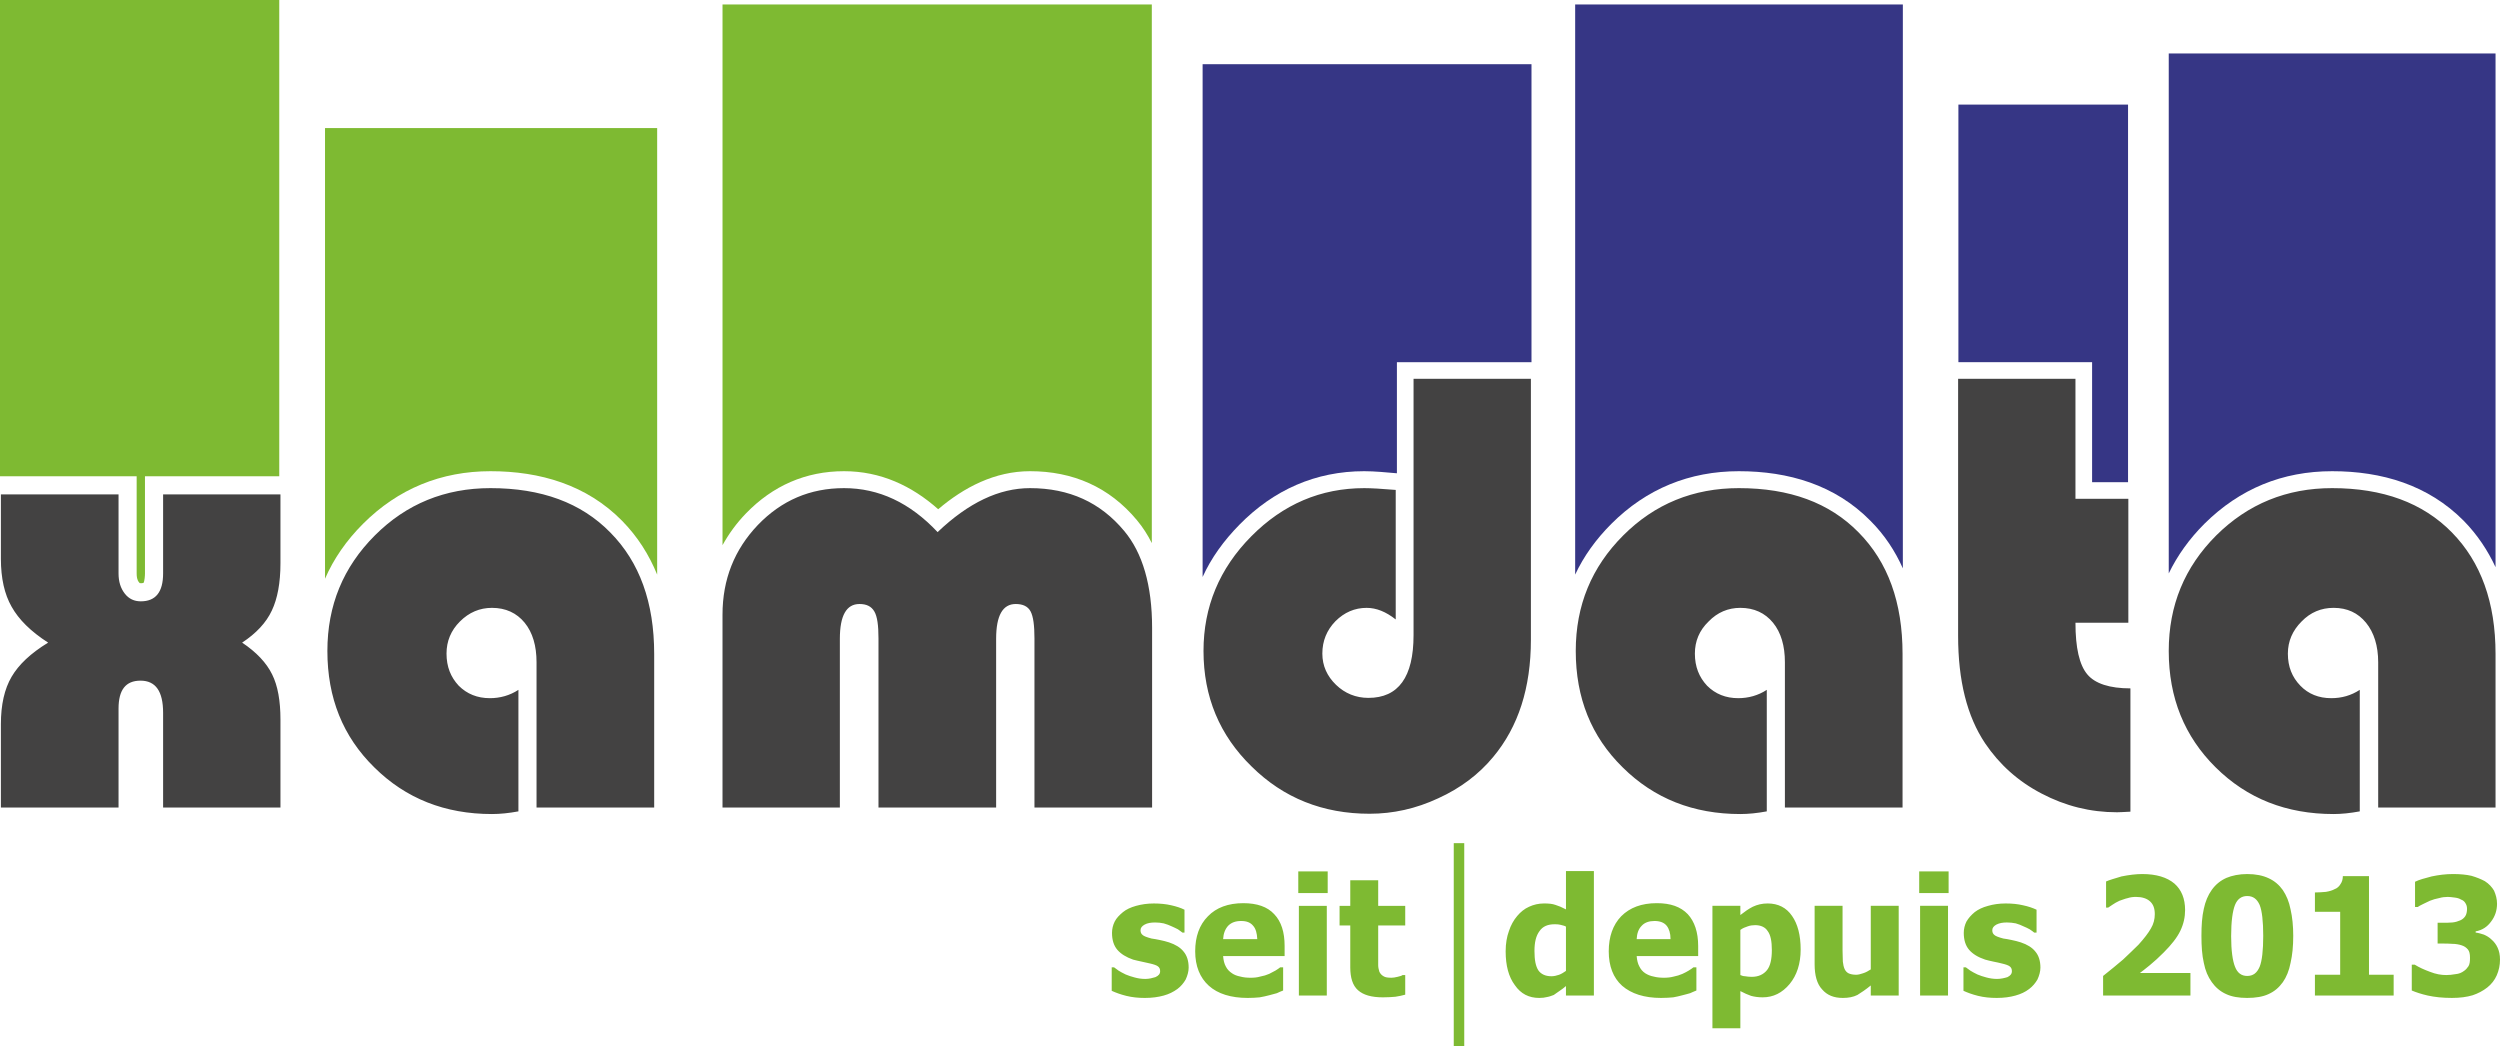
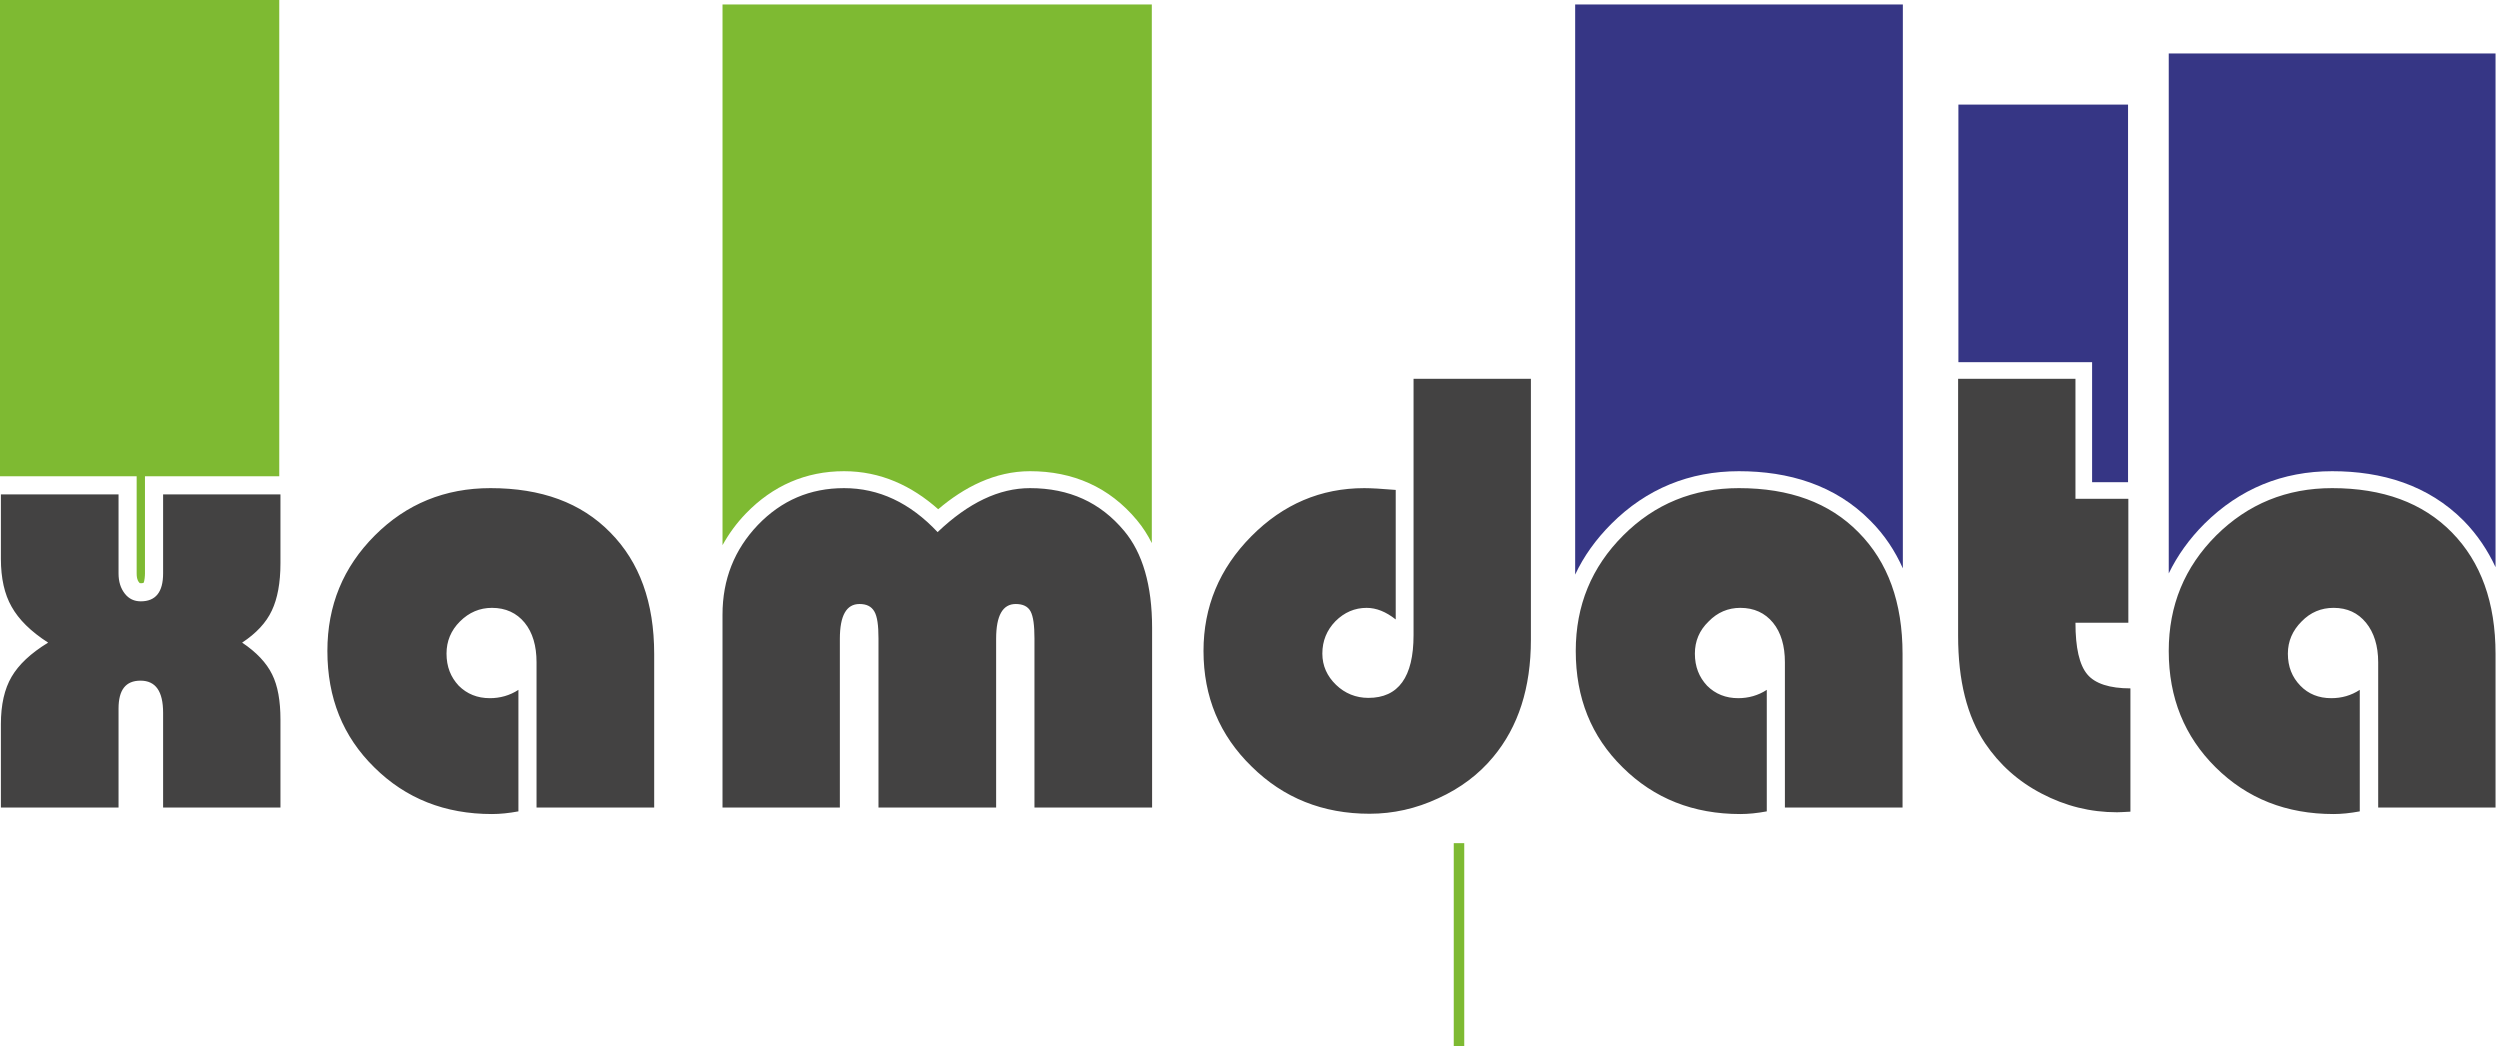
<svg xmlns="http://www.w3.org/2000/svg" xml:space="preserve" width="84.044mm" height="35.167mm" version="1.1" style="shape-rendering:geometricPrecision; text-rendering:geometricPrecision; image-rendering:optimizeQuality; fill-rule:evenodd; clip-rule:evenodd" viewBox="0 0 8415 3521">
  <defs>
    <style type="text/css">
   
    .str0 {stroke:#7EBA32;stroke-width:35.315}
    .fil3 {fill:none;fill-rule:nonzero}
    .fil1 {fill:#434242;fill-rule:nonzero}
    .fil0 {fill:#7EBA32;fill-rule:nonzero}
    .fil2 {fill:#363685;fill-rule:nonzero}
   
  </style>
  </defs>
  <g id="Layer_x0020_1">
-     <path class="fil0" d="M940 1603l0 -1603 -940 0 0 1603 460 0 0 327c0,10 1,22 8,30 2,3 2,3 6,3 2,0 6,0 9,-1 4,-6 5,-26 5,-32l0 -327 452 0z" />
+     <path class="fil0" d="M940 1603l0 -1603 -940 0 0 1603 460 0 0 327c0,10 1,22 8,30 2,3 2,3 6,3 2,0 6,0 9,-1 4,-6 5,-26 5,-32l0 -327 452 0" />
    <path class="fil1" d="M549 1664l395 0 0 232c0,66 -10,119 -29,159 -19,41 -53,77 -100,108 48,32 82,68 101,107 19,38 28,89 28,152l0 296 -395 0 0 -319c0,-72 -25,-108 -76,-108 -50,0 -74,31 -74,94l0 333 -396 0 0 -281c0,-65 12,-118 36,-159 24,-41 64,-79 123,-115 -59,-38 -99,-78 -123,-121 -24,-42 -36,-96 -36,-161l0 -217 396 0 0 266c0,28 7,50 21,68 14,18 32,26 54,26 50,0 75,-31 75,-94l0 -266zm1196 658l0 409c-32,6 -62,9 -89,9 -158,0 -290,-52 -396,-157 -106,-104 -158,-234 -158,-392 0,-153 53,-282 160,-389 106,-106 236,-159 389,-159 171,0 305,49 403,149 99,100 148,236 148,409l0 517 -396 0 0 -489c0,-55 -13,-100 -40,-133 -27,-33 -64,-50 -110,-50 -41,0 -77,15 -108,46 -30,30 -45,66 -45,108 0,44 14,79 41,108 28,28 63,42 105,42 34,0 67,-9 96,-28zm2133 396l-396 0 0 -569c0,-44 -4,-74 -13,-91 -9,-17 -26,-25 -50,-25 -44,0 -66,39 -66,117l0 568 -396 0 0 -569c0,-44 -4,-74 -14,-91 -10,-17 -26,-25 -50,-25 -44,0 -66,39 -66,117l0 568 -395 0 0 -649c0,-119 40,-219 119,-302 80,-83 176,-124 290,-124 117,0 222,49 315,148 104,-99 207,-148 311,-148 132,0 237,48 317,144 62,74 94,183 94,326l0 605zm880 -1443l395 0 0 878c0,162 -42,293 -127,395 -48,58 -110,105 -185,139 -75,35 -152,52 -231,52 -157,0 -290,-53 -397,-159 -108,-105 -162,-235 -162,-389 0,-148 53,-277 161,-386 107,-108 234,-162 380,-162 23,0 59,2 106,6l0 436c-33,-26 -65,-39 -98,-39 -40,0 -75,15 -105,45 -29,30 -44,66 -44,109 0,41 16,76 46,105 30,29 67,44 109,44 101,0 152,-70 152,-211l0 -863zm1189 1047l0 409c-32,6 -62,9 -89,9 -158,0 -290,-52 -396,-157 -106,-104 -158,-234 -158,-392 0,-153 53,-282 160,-389 106,-106 236,-159 389,-159 171,0 305,49 403,149 99,100 148,236 148,409l0 517 -396 0 0 -489c0,-55 -13,-100 -40,-133 -27,-33 -64,-50 -110,-50 -41,0 -77,15 -107,46 -31,30 -46,66 -46,108 0,44 14,79 41,108 28,28 63,42 105,42 34,0 67,-9 96,-28zm1039 -1047l0 404 178 0 0 417 -178 0c0,84 13,142 40,174 26,31 75,47 145,47l0 415c-20,1 -36,2 -45,2 -90,0 -174,-21 -254,-63 -79,-41 -142,-98 -190,-169 -61,-91 -91,-211 -91,-362l0 -865 395 0zm957 1047l0 409c-32,6 -62,9 -88,9 -159,0 -291,-52 -397,-157 -105,-104 -158,-234 -158,-392 0,-153 53,-282 160,-389 107,-106 237,-159 390,-159 170,0 305,49 403,149 98,100 147,236 147,409l0 517 -395 0 0 -489c0,-55 -14,-100 -41,-133 -27,-33 -63,-50 -109,-50 -42,0 -78,15 -108,46 -30,30 -46,66 -46,108 0,44 14,79 42,108 27,28 62,42 104,42 35,0 67,-9 96,-28z" />
-     <path class="fil0" d="M2212 1934l0 -1503 -1118 0 0 1517c29,-67 72,-129 128,-185 118,-118 263,-177 429,-177 167,0 324,46 443,167 53,54 91,115 118,181z" />
    <path class="fil0" d="M3877 1828l0 -1813 -1445 0 0 1820c21,-38 47,-74 79,-107 90,-93 201,-142 330,-142 123,0 228,49 317,128 87,-74 191,-128 309,-128 144,0 267,53 360,165 20,24 36,49 50,77z" />
-     <path class="fil2" d="M5155 1219l0 -1003 -1107 0 0 1726c29,-64 71,-122 124,-176 115,-117 256,-180 420,-180 36,0 74,4 110,7l0 -374 453 0z" />
    <path class="fil2" d="M6405 1913l0 -1898 -1103 0 0 1919c29,-62 70,-119 122,-171 118,-118 263,-177 429,-177 167,0 324,46 443,167 48,48 83,102 109,160z" />
    <polygon class="fil2" points="7163,1623 7163,352 6592,352 6592,1219 7042,1219 7042,1623 " />
    <path class="fil2" d="M8400 1909l0 -1729 -1100 0 0 1750c29,-60 69,-116 120,-167 119,-118 263,-177 430,-177 167,0 323,46 443,167 46,47 81,100 107,156z" />
-     <path class="fil0" d="M3742 3351m112 8c-22,0 -43,-2 -63,-7 -20,-5 -36,-11 -49,-17l0 -79 8 0c4,3 9,7 15,11 6,4 14,8 24,13 9,4 19,7 30,10 11,3 22,5 36,5 13,0 24,-3 34,-6 11,-5 16,-11 16,-20 0,-7 -2,-12 -7,-16 -5,-4 -14,-7 -27,-10 -8,-2 -17,-4 -27,-6 -11,-2 -21,-5 -30,-7 -23,-8 -41,-19 -53,-33 -12,-14 -18,-33 -18,-57 0,-13 3,-26 9,-38 6,-12 16,-22 28,-32 11,-9 26,-16 44,-21 18,-5 38,-8 60,-8 21,0 41,2 58,6 18,4 33,9 45,15l0 77 -7 0c-3,-3 -9,-6 -15,-11 -7,-4 -15,-7 -21,-10 -8,-4 -17,-7 -27,-10 -9,-2 -19,-3 -29,-3 -14,0 -26,2 -35,7 -9,5 -14,11 -14,19 0,7 2,12 7,16 4,4 15,8 30,12 8,1 18,3 28,5 11,2 21,5 31,8 21,7 38,17 49,31 11,13 17,31 17,54 0,13 -4,27 -10,40 -7,12 -16,23 -28,32 -14,10 -28,17 -46,22 -18,5 -39,8 -63,8zm169 -8m177 8c-57,0 -101,-14 -131,-41 -30,-27 -46,-66 -46,-116 0,-49 14,-89 43,-118 28,-29 68,-44 119,-44 46,0 81,12 104,37 24,25 35,61 35,107l0 34 -207 0c1,14 4,26 9,35 5,10 12,17 21,23 7,5 17,9 28,11 11,3 22,4 35,4 11,0 22,-1 32,-4 11,-2 21,-5 30,-9 7,-4 14,-7 21,-11 7,-4 12,-8 16,-11l10 0 0 78c-8,3 -15,6 -21,9 -7,2 -15,4 -26,7 -11,3 -21,5 -32,7 -11,1 -24,2 -40,2zm32 -198c-1,-20 -5,-35 -14,-45 -9,-11 -22,-16 -40,-16 -19,0 -33,5 -44,16 -10,11 -16,26 -17,45l115 0zm138 190m96 0l-94 0 0 -302 94 0 0 302zm3 -345l-99 0 0 -73 99 0 0 73zm40 345m146 6c-39,0 -66,-8 -84,-24 -18,-16 -26,-42 -26,-77l0 -141 -36 0 0 -66 36 0 0 -86 94 0 0 86 91 0 0 66 -91 0 0 107c0,10 0,20 0,27 0,8 2,15 4,22 3,6 7,11 14,15 6,4 15,5 27,5 5,0 12,-1 20,-3 9,-2 15,-4 17,-6l9 0 0 66c-10,3 -21,5 -33,7 -11,1 -26,2 -42,2zm413 -6m297 0l-94 0 0 -32c-6,5 -13,11 -21,16 -8,6 -15,10 -20,14 -8,3 -16,6 -23,7 -7,2 -16,3 -26,3 -35,0 -62,-14 -82,-43 -21,-28 -31,-66 -31,-114 0,-26 4,-49 11,-68 6,-19 16,-37 28,-51 11,-13 24,-24 40,-31 15,-7 32,-11 50,-11 16,0 28,1 39,5 10,3 22,8 35,15l0 -129 94 0 0 419zm-94 -83l0 -149c-4,-3 -11,-4 -18,-6 -8,-2 -15,-2 -20,-2 -23,0 -40,7 -51,23 -12,16 -17,38 -17,67 0,30 4,51 13,65 9,13 24,20 44,20 9,0 17,-2 26,-5 8,-3 16,-8 23,-13zm144 83m176 8c-56,0 -100,-14 -131,-41 -30,-27 -45,-66 -45,-116 0,-49 14,-89 42,-118 29,-29 68,-44 120,-44 46,0 80,12 104,37 23,25 35,61 35,107l0 34 -207 0c1,14 4,26 9,35 5,10 11,17 20,23 8,5 17,9 28,11 11,3 23,4 35,4 11,0 22,-1 33,-4 10,-2 20,-5 29,-9 8,-4 15,-7 21,-11 7,-4 12,-8 16,-11l10 0 0 78c-7,3 -15,6 -21,9 -6,2 -15,4 -26,7 -10,3 -21,5 -31,7 -11,1 -25,2 -41,2zm32 -198c0,-20 -5,-35 -13,-45 -9,-11 -23,-16 -41,-16 -18,0 -33,5 -43,16 -11,11 -16,26 -17,45l114 0zm141 190m297 -155c0,48 -13,87 -37,116 -25,30 -55,45 -91,45 -15,0 -28,-2 -39,-5 -11,-4 -23,-9 -36,-16l0 125 -94 0 0 -412 94 0 0 31c14,-11 28,-21 42,-28 15,-7 31,-11 50,-11 35,0 63,14 82,42 19,27 29,65 29,113zm-97 2c0,-29 -4,-51 -14,-64 -8,-13 -23,-20 -42,-20 -8,0 -17,1 -25,4 -9,3 -17,6 -25,12l0 152c5,2 10,4 16,4 6,1 14,2 22,2 23,0 40,-8 52,-23 11,-14 16,-37 16,-67zm144 153m283 0l-94 0 0 -34c-17,14 -32,24 -45,32 -14,7 -30,10 -49,10 -30,0 -53,-9 -70,-29 -17,-18 -25,-47 -25,-84l0 -197 94 0 0 150c0,15 1,28 1,38 1,10 3,18 6,25 3,6 7,11 13,14 6,3 15,5 26,5 6,0 15,-2 23,-5 10,-3 18,-8 26,-13l0 -214 94 0 0 302zm69 0m97 0l-94 0 0 -302 94 0 0 302zm2 -345l-99 0 0 -73 99 0 0 73zm50 345m112 8c-22,0 -43,-2 -63,-7 -20,-5 -36,-11 -49,-17l0 -79 8 0c4,3 10,7 15,11 6,4 14,8 24,13 9,4 19,7 30,10 11,3 23,5 36,5 13,0 25,-3 35,-6 10,-5 15,-11 15,-20 0,-7 -2,-12 -7,-16 -5,-4 -14,-7 -27,-10 -7,-2 -17,-4 -27,-6 -11,-2 -21,-5 -29,-7 -24,-8 -42,-19 -54,-33 -12,-14 -18,-33 -18,-57 0,-13 3,-26 9,-38 7,-12 16,-22 28,-32 12,-9 26,-16 45,-21 17,-5 37,-8 59,-8 22,0 41,2 58,6 19,4 33,9 46,15l0 77 -8 0c-3,-3 -8,-6 -15,-11 -7,-4 -14,-7 -21,-10 -8,-4 -16,-7 -26,-10 -10,-2 -20,-3 -30,-3 -14,0 -25,2 -35,7 -9,5 -14,11 -14,19 0,7 2,12 7,16 4,4 15,8 30,12 9,1 18,3 28,5 11,2 21,5 31,8 21,7 38,17 49,31 11,13 17,31 17,54 0,13 -4,27 -10,40 -7,12 -16,23 -28,32 -13,10 -28,17 -46,22 -18,5 -38,8 -63,8zm358 -8m294 0l-294 0 0 -66c24,-19 47,-38 67,-55 19,-18 37,-35 52,-50 19,-21 33,-39 42,-55 9,-15 13,-31 13,-48 0,-19 -5,-33 -16,-43 -11,-10 -27,-15 -47,-15 -10,0 -19,1 -28,4 -10,2 -18,6 -28,9 -9,4 -17,9 -23,13 -6,4 -11,7 -15,10l-7 0 0 -88c11,-5 29,-10 52,-17 25,-5 48,-8 70,-8 47,0 83,11 108,32 24,21 36,51 36,89 0,24 -5,47 -16,70 -11,23 -30,47 -56,73 -16,16 -31,30 -47,43 -15,12 -26,21 -33,26l170 0 0 76zm37 0m309 -201c0,35 -3,65 -9,91 -5,26 -14,48 -26,65 -13,18 -28,31 -48,40 -19,9 -44,13 -72,13 -28,0 -52,-4 -71,-13 -20,-9 -36,-23 -48,-40 -13,-18 -22,-39 -27,-65 -6,-26 -8,-56 -8,-91 0,-35 2,-65 8,-91 5,-24 14,-46 27,-64 13,-18 29,-31 49,-40 19,-8 43,-13 70,-13 29,0 53,5 72,14 20,9 36,23 48,40 12,18 21,39 26,65 6,26 9,56 9,89zm-101 0c0,-49 -4,-84 -12,-104 -9,-20 -22,-30 -42,-30 -19,0 -33,10 -41,30 -8,20 -13,55 -13,105 0,49 5,83 13,103 8,21 22,31 41,31 20,0 33,-10 42,-31 8,-20 12,-55 12,-104zm174 201m265 0l-265 0 0 -70 85 0 0 -212 -85 0 0 -65c13,0 25,-1 37,-2 12,-2 22,-5 29,-9 9,-3 16,-10 20,-17 5,-7 8,-16 8,-27l88 0 0 332 83 0 0 70zm61 0m297 -121c0,19 -4,37 -11,53 -7,16 -18,30 -32,41 -14,11 -31,20 -49,26 -20,6 -43,9 -70,9 -32,0 -58,-3 -81,-8 -22,-5 -40,-11 -54,-17l0 -87 10 0c14,9 32,17 51,24 20,8 38,11 55,11 9,0 20,-1 31,-3 12,-1 21,-5 29,-11 6,-4 11,-10 15,-16 4,-7 5,-16 5,-28 0,-13 -2,-22 -7,-28 -6,-7 -12,-11 -21,-14 -9,-3 -20,-5 -31,-5 -12,-1 -23,-1 -32,-1l-18 0 0 -70 16 0c12,0 23,0 34,-1 10,-1 19,-4 26,-7 7,-3 13,-8 17,-14 4,-6 6,-15 6,-25 0,-8 -2,-14 -6,-20 -3,-5 -8,-9 -14,-11 -6,-4 -14,-6 -23,-7 -8,-1 -15,-2 -22,-2 -9,0 -19,1 -29,4 -11,2 -21,5 -31,9 -7,3 -15,7 -23,11 -9,4 -15,8 -18,10l-9 0 0 -85c14,-7 33,-12 56,-18 24,-5 47,-8 72,-8 24,0 45,2 62,6 17,5 32,11 45,18 14,9 24,20 31,32 6,14 10,28 10,44 0,23 -7,43 -20,60 -13,18 -30,29 -52,33l0 4c9,1 19,4 28,7 9,4 18,9 26,17 8,7 15,16 20,27 5,11 8,24 8,40z" />
    <line class="fil3 str0" x1="4911" y1="2838" x2="4911" y2="3521" />
  </g>
</svg>